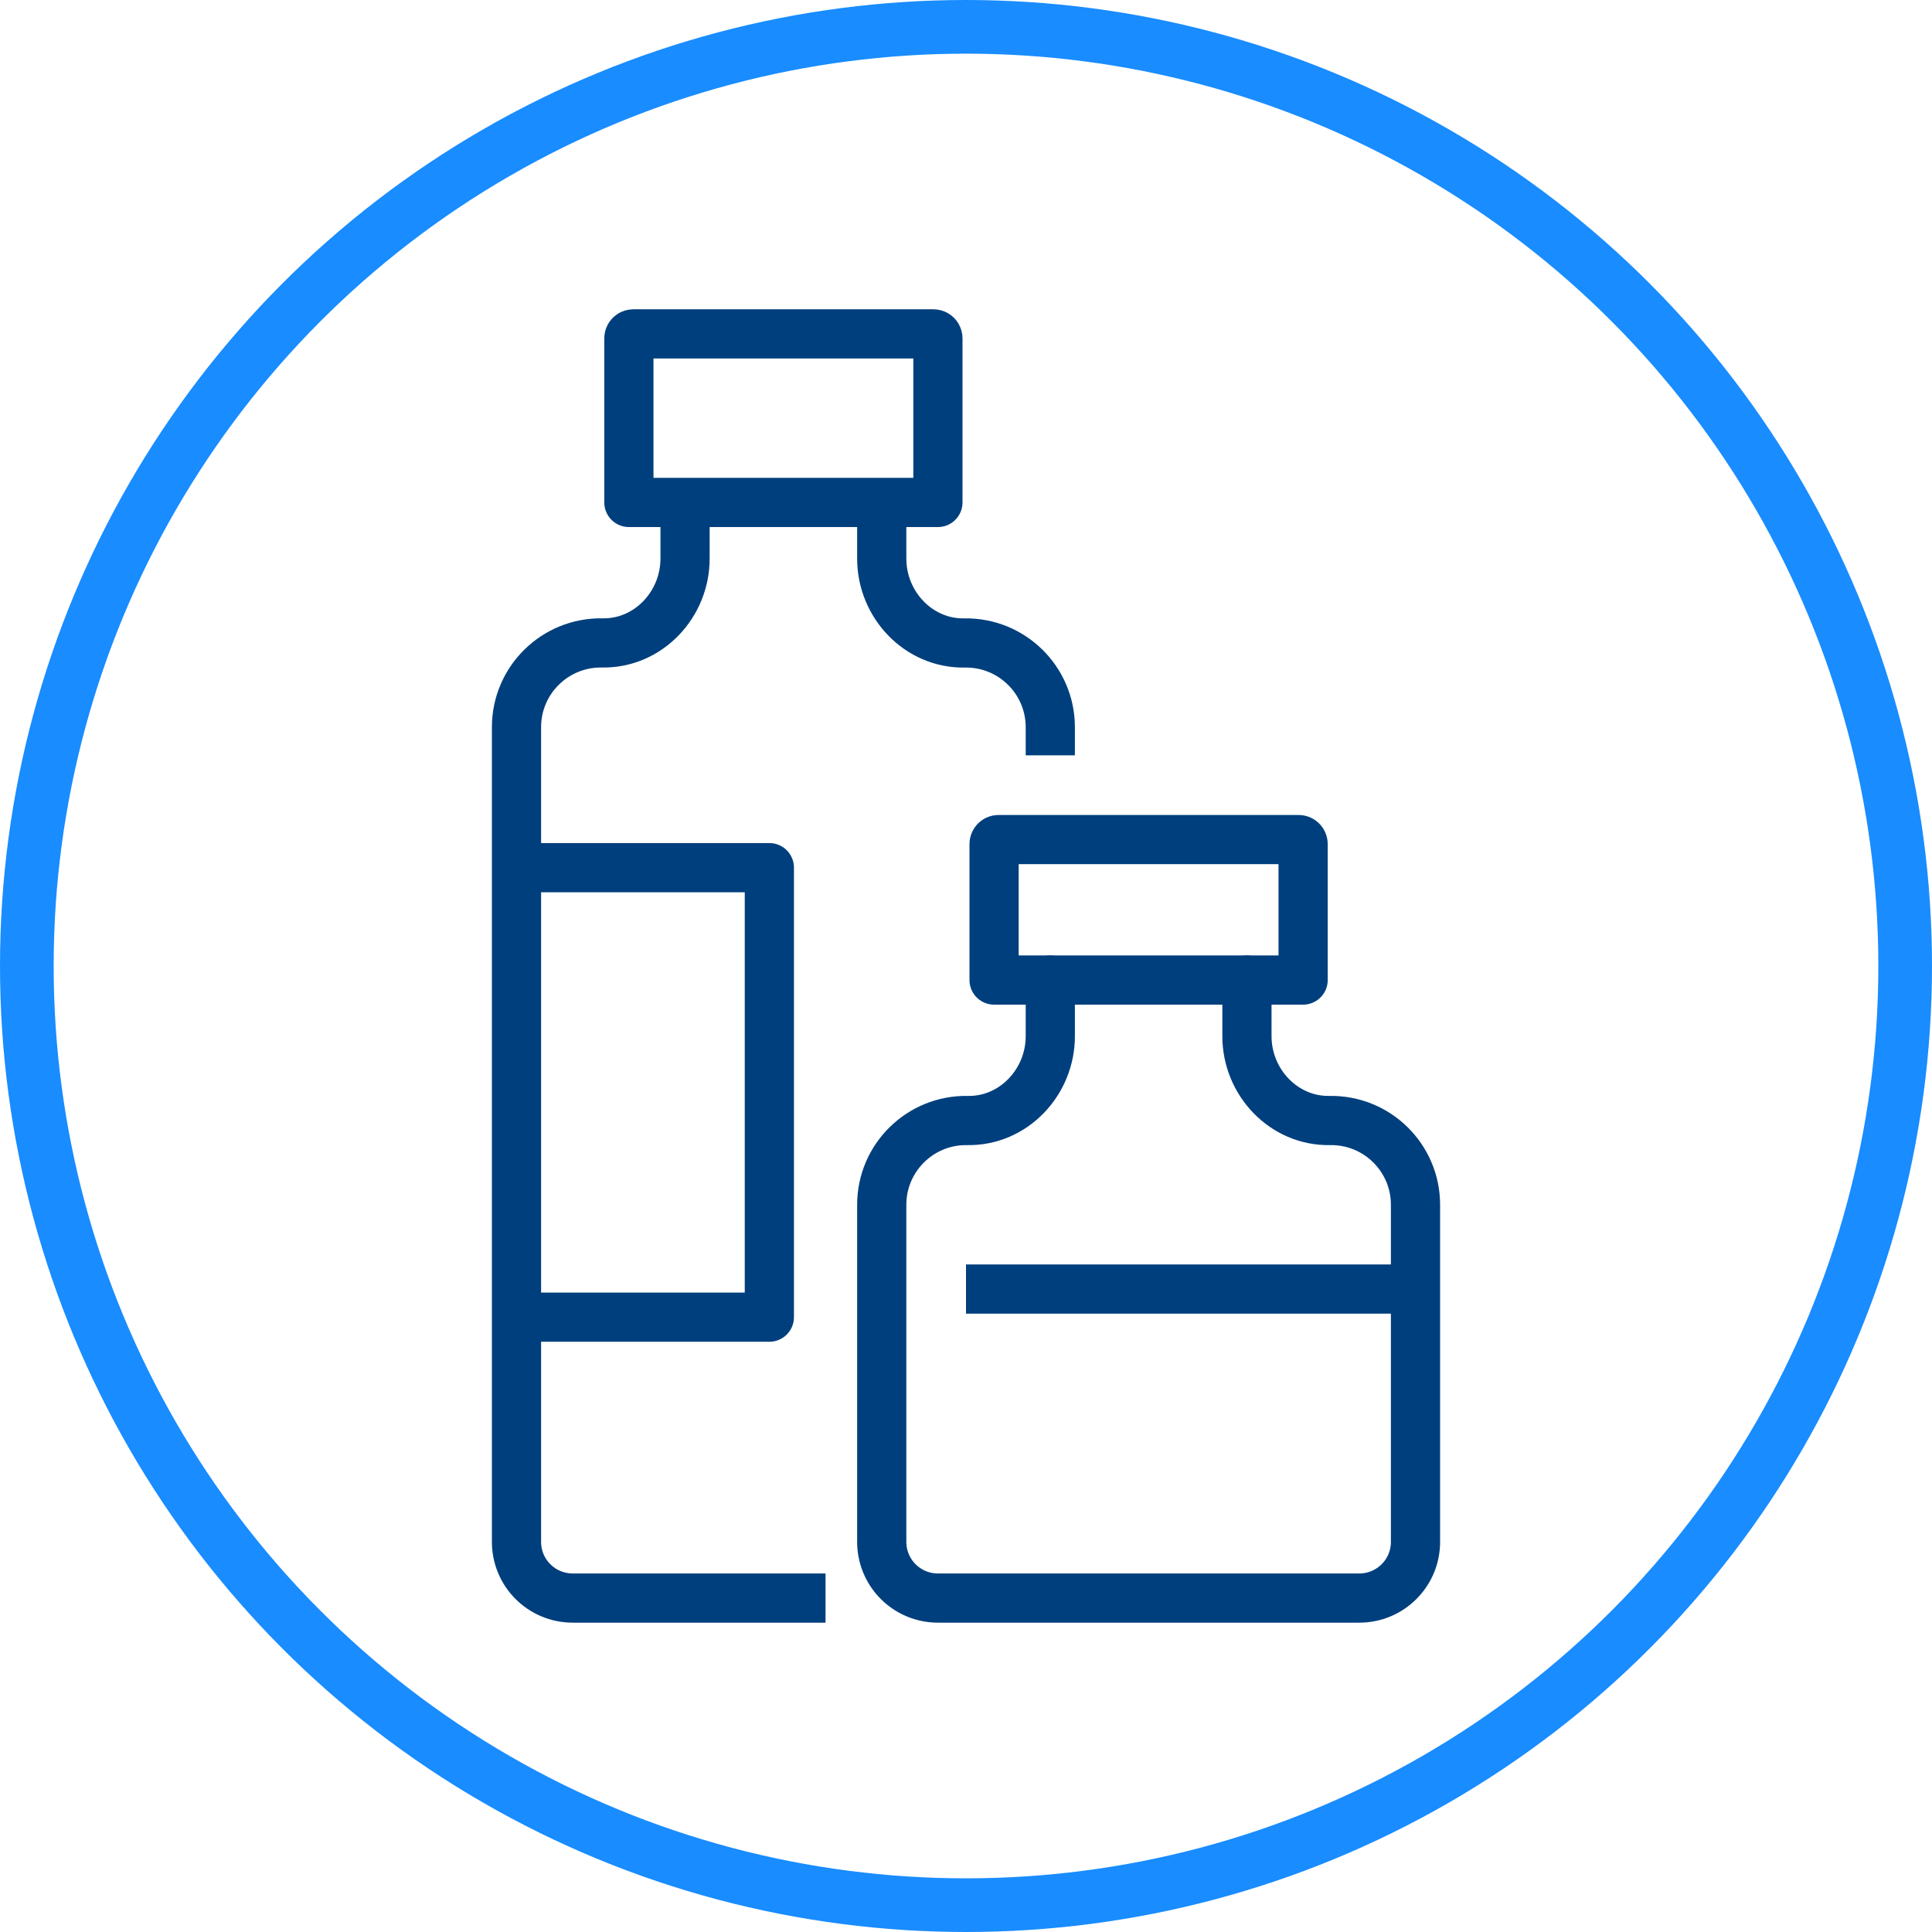
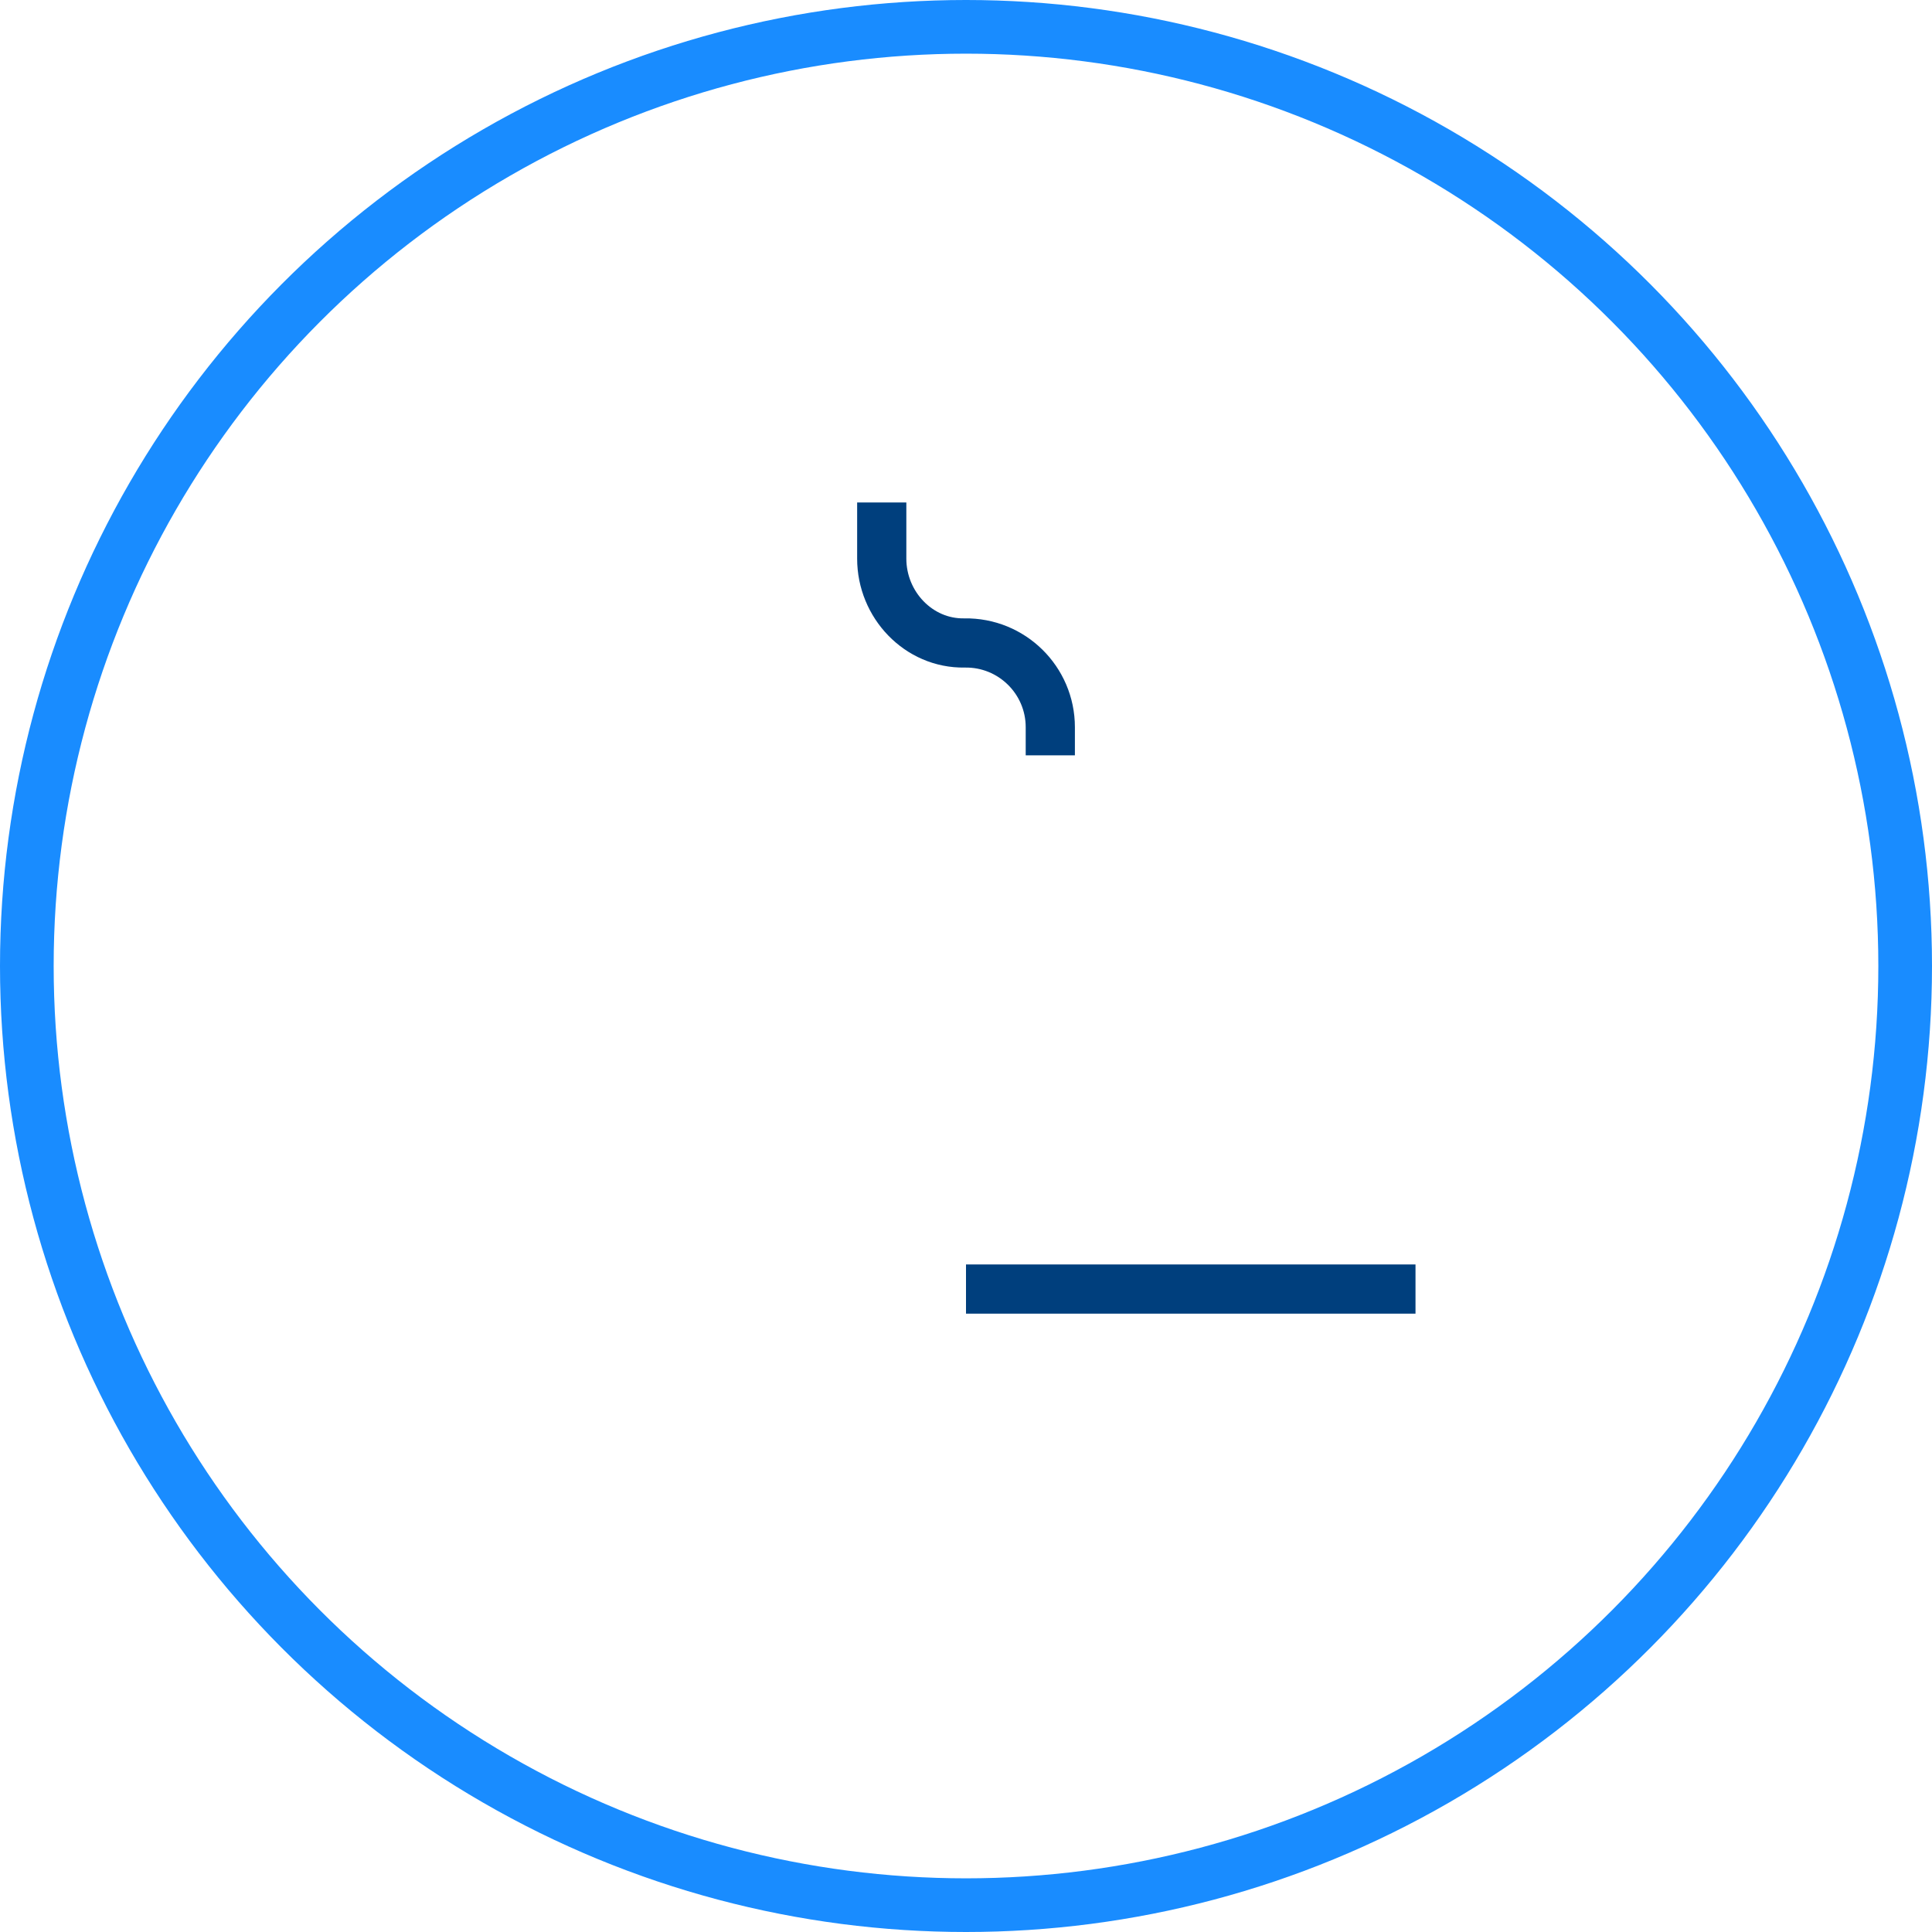
<svg xmlns="http://www.w3.org/2000/svg" id="Ebene_2" viewBox="0 0 432 432">
  <defs>
    <style>.cls-1{stroke:#198cff;stroke-miterlimit:10;stroke-width:12px;}.cls-1,.cls-2,.cls-3{fill:none;}.cls-2{stroke-linecap:round;}.cls-2,.cls-3{stroke:#003f7d;stroke-linejoin:round;stroke-width:11px;}</style>
  </defs>
  <g id="Icons">
-     <path class="cls-2" d="m141.62,74.66h67.1c.55,0,1,.45,1,1v36.69h-69.1v-36.69c0-.55.45-1,1-1Z" />
-     <path class="cls-3" d="m153.18,112.35v12.56c0,10.28-8.23,19.03-18.51,18.85-10.56-.18-19.18,8.32-19.18,18.84v182.17c0,6.94,5.62,12.56,12.56,12.56h56.54" />
    <path class="cls-3" d="m234.85,168.89v-6.28c0-10.52-8.62-19.02-19.18-18.84-10.28.18-18.51-8.57-18.51-18.85v-12.56" />
-     <path class="cls-2" d="m223.28,187.73h67.1c.55,0,1,.45,1,1v30.41h-69.1v-30.41c0-.55.45-1,1-1Z" />
-     <path class="cls-2" d="m234.85,219.14v12.56c0,10.28-8.23,19.03-18.51,18.85-10.56-.18-19.18,8.32-19.18,18.84v75.38c0,6.94,5.62,12.56,12.56,12.56h94.23c6.94,0,12.56-5.62,12.56-12.56v-75.38c0-10.52-8.62-19.02-19.18-18.84-10.28.18-18.51-8.57-18.51-18.85v-12.56" />
    <line class="cls-3" x1="216" y1="288.24" x2="316.51" y2="288.24" />
-     <polyline class="cls-3" points="115.49 194.01 172.03 194.01 172.03 294.52 115.49 294.52" />
    <circle class="cls-1" cx="216" cy="216" r="210" />
  </g>
</svg>